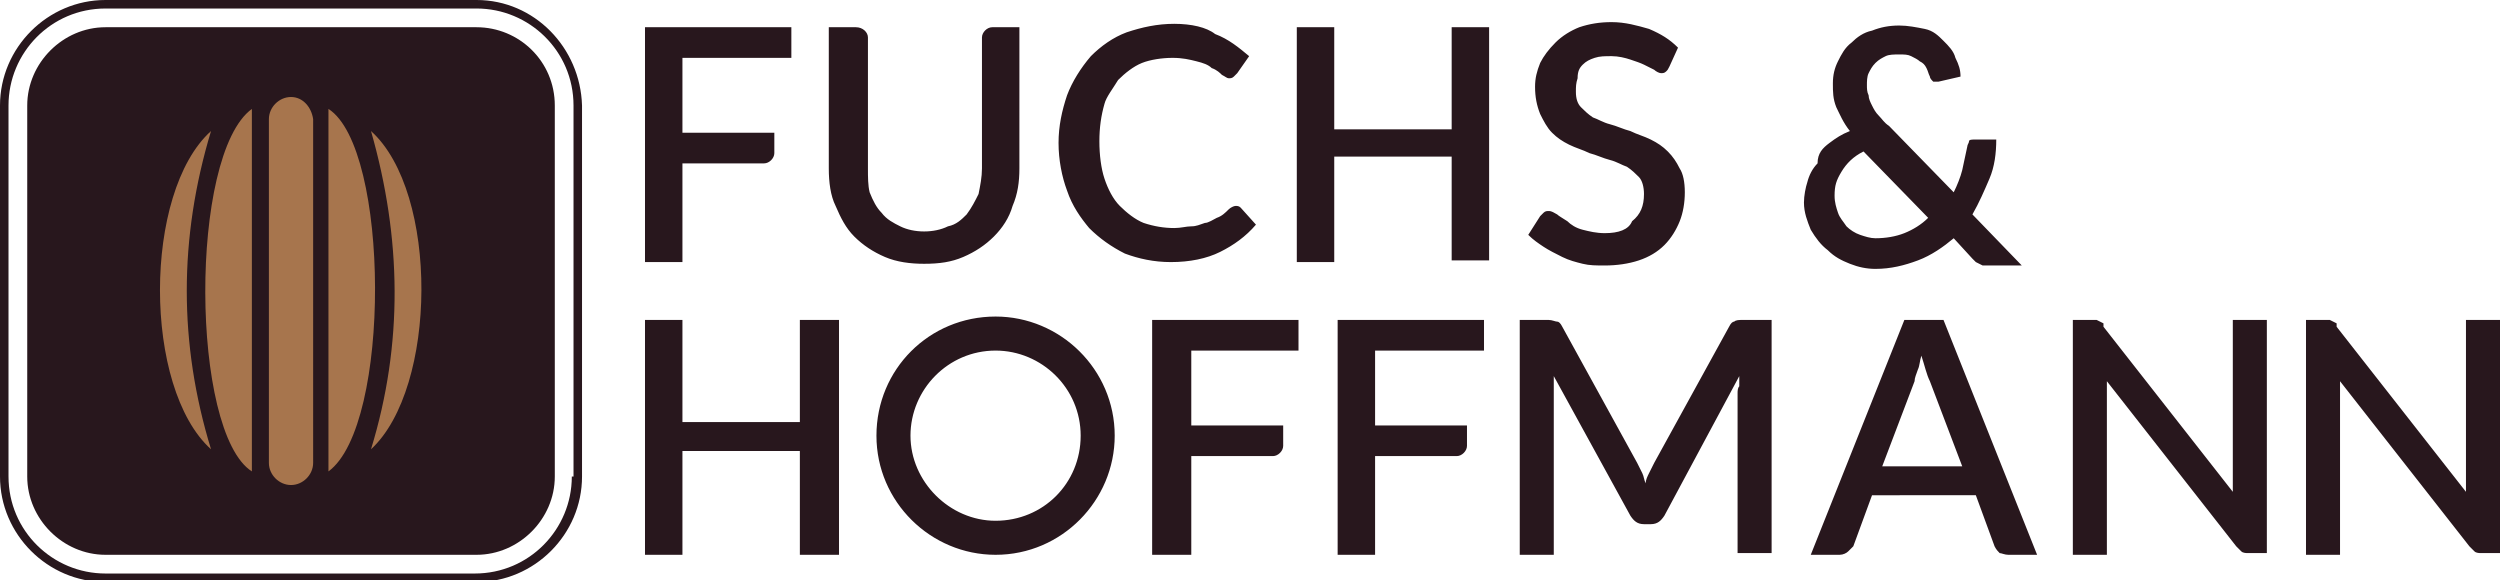
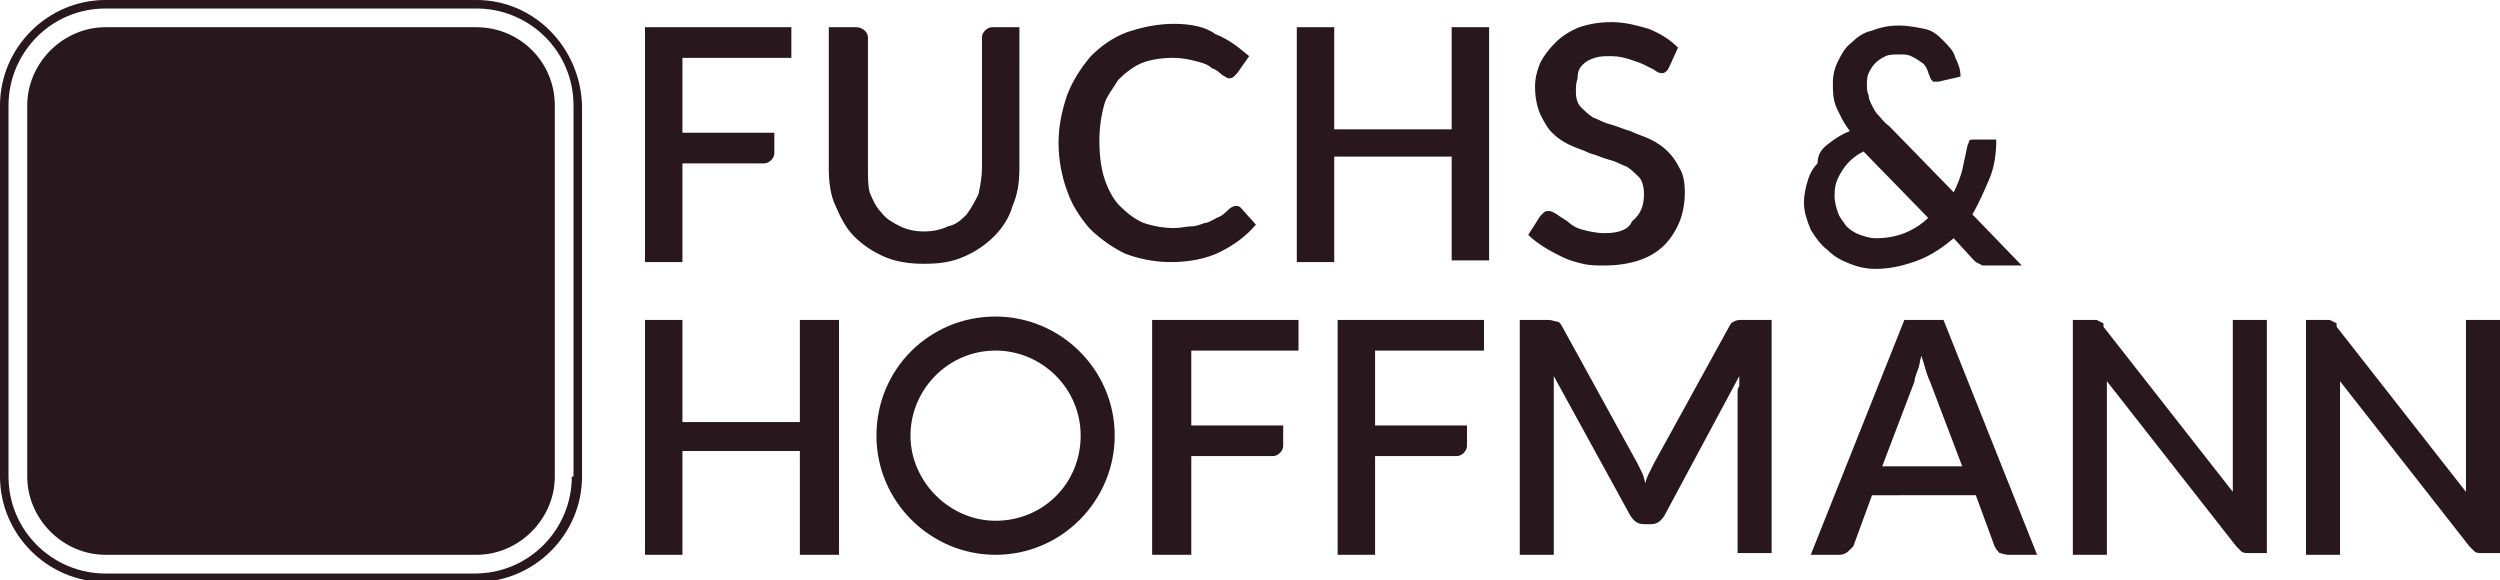
<svg xmlns="http://www.w3.org/2000/svg" version="1.1" id="Ebene_1" x="0px" y="0px" viewBox="0 0 146.9 34.1" style="enable-background:new 0 0 146.9 34.1;" xml:space="preserve">
  <style type="text/css">
	.st0{fill:#28171D;}
	.st1{fill:#A7754D;}
</style>
  <g>
    <path class="st0" d="M28,1.6H6.2c-2.5,0-4.6,2.1-4.6,4.6V28c0,2.5,2.1,4.6,4.6,4.6H28c2.5,0,4.6-2.1,4.6-4.6V6.2   C32.6,3.6,30.5,1.6,28,1.6" />
-     <path class="st1" d="M19.3,27.7c0-7.2,0-14.2,0-21.3C22.9,8.7,23,25,19.3,27.7 M21.8,7.7c1.8,6.3,1.9,12.5,0,18.7   C25.7,22.8,25.8,11.3,21.8,7.7z M14.8,27.7c0-7.1,0-14.1,0-21.3C11.1,9.1,11.2,25.4,14.8,27.7z M12.4,7.7c-4,3.6-4,15.1,0,18.7   C10.5,20.2,10.5,14,12.4,7.7z M17.1,5.7c-0.7,0-1.3,0.6-1.3,1.3v20.2c0,0.7,0.6,1.3,1.3,1.3c0.7,0,1.3-0.6,1.3-1.3V7   C18.3,6.3,17.8,5.7,17.1,5.7z" />
    <path class="st0" d="M28,0H6.2C2.8,0,0,2.8,0,6.2V28c0,3.4,2.8,6.2,6.2,6.2H28c3.4,0,6.2-2.8,6.2-6.2V6.2C34.1,2.8,31.4,0,28,0    M33.6,28c0,3.1-2.5,5.7-5.7,5.7H6.2c-3.1,0-5.7-2.5-5.7-5.7V6.2c0-3.1,2.5-5.7,5.7-5.7H28c3.1,0,5.7,2.5,5.7,5.7V28z" />
    <path class="st0" d="M40.1,3.4v4.4h5.4V9c0,0.3-0.3,0.6-0.6,0.6h-4.8v5.8h-2.2V1.6h8.6v1.8H40.1 M50.3,1.6h-1.6v8.3   c0,0.8,0.1,1.6,0.4,2.2c0.3,0.7,0.6,1.3,1.1,1.8c0.5,0.5,1.1,0.9,1.8,1.2c0.7,0.3,1.5,0.4,2.3,0.4c0.9,0,1.6-0.1,2.3-0.4   c0.7-0.3,1.3-0.7,1.8-1.2c0.5-0.5,0.9-1.1,1.1-1.8c0.3-0.7,0.4-1.4,0.4-2.2V1.6h-1.6c-0.3,0-0.6,0.3-0.6,0.6v7.7   c0,0.5-0.1,1-0.2,1.5c-0.2,0.4-0.4,0.8-0.7,1.2c-0.3,0.3-0.6,0.6-1.1,0.7c-0.4,0.2-0.9,0.3-1.4,0.3c-0.5,0-1-0.1-1.4-0.3   c-0.4-0.2-0.8-0.4-1.1-0.8c-0.3-0.3-0.5-0.7-0.7-1.2C51,10.9,51,10.4,51,9.9V2.2C51,1.9,50.7,1.6,50.3,1.6z M65.7,4.7   c0.4-0.4,0.9-0.8,1.4-1c0.5-0.2,1.2-0.3,1.8-0.3c0.6,0,1,0.1,1.4,0.2c0.4,0.1,0.7,0.2,0.9,0.4c0.3,0.1,0.5,0.3,0.6,0.4   c0.2,0.1,0.3,0.2,0.4,0.2c0.1,0,0.2,0,0.3-0.1l0.2-0.2l0.7-1c-0.6-0.5-1.2-1-2-1.3C70.9,1.6,70,1.4,69,1.4c-1,0-1.9,0.2-2.8,0.5   c-0.8,0.3-1.5,0.8-2.1,1.4C63.5,4,63,4.8,62.7,5.6c-0.3,0.9-0.5,1.8-0.5,2.8s0.2,2,0.5,2.8c0.3,0.9,0.8,1.6,1.3,2.2   c0.6,0.6,1.3,1.1,2.1,1.5c0.8,0.3,1.7,0.5,2.7,0.5c1.1,0,2.1-0.2,2.9-0.6c0.8-0.4,1.5-0.9,2.1-1.6l-0.9-1c-0.1-0.1-0.2-0.1-0.3-0.1   c-0.1,0-0.3,0.1-0.4,0.2c-0.2,0.2-0.4,0.4-0.7,0.5c-0.2,0.1-0.5,0.3-0.7,0.3c-0.3,0.1-0.5,0.2-0.8,0.2c-0.3,0-0.6,0.1-1,0.1   c-0.6,0-1.2-0.1-1.8-0.3c-0.5-0.2-1-0.6-1.4-1c-0.4-0.4-0.7-1-0.9-1.6c-0.2-0.6-0.3-1.4-0.3-2.2c0-0.8,0.1-1.5,0.3-2.2   C65,5.7,65.4,5.2,65.7,4.7z M87.5,15.4V1.6h-2.2v6h-6.9v-6h-2.2v13.8h2.2V9.2h6.9v6.1H87.5z M94.3,13.7c-0.5,0-0.9-0.1-1.3-0.2   c-0.4-0.1-0.7-0.3-0.9-0.5c-0.3-0.2-0.5-0.3-0.6-0.4c-0.2-0.1-0.3-0.2-0.5-0.2c-0.1,0-0.2,0-0.3,0.1l-0.2,0.2l-0.7,1.1   c0.3,0.3,0.6,0.5,0.9,0.7c0.3,0.2,0.7,0.4,1.1,0.6c0.4,0.2,0.8,0.3,1.2,0.4s0.8,0.1,1.3,0.1c0.7,0,1.4-0.1,2-0.3   c0.6-0.2,1.1-0.5,1.5-0.9c0.4-0.4,0.7-0.9,0.9-1.4c0.2-0.5,0.3-1.1,0.3-1.7c0-0.6-0.1-1.1-0.3-1.4c-0.2-0.4-0.4-0.7-0.7-1   c-0.3-0.3-0.6-0.5-1-0.7c-0.4-0.2-0.8-0.3-1.2-0.5c-0.4-0.1-0.8-0.3-1.2-0.4c-0.4-0.1-0.7-0.3-1-0.4c-0.3-0.2-0.5-0.4-0.7-0.6   c-0.2-0.2-0.3-0.5-0.3-0.9c0-0.3,0-0.5,0.1-0.8C92.7,4.2,92.8,4,93,3.8c0.2-0.2,0.4-0.3,0.7-0.4c0.3-0.1,0.6-0.1,1-0.1   c0.4,0,0.8,0.1,1.1,0.2c0.3,0.1,0.6,0.2,0.8,0.3C96.8,3.9,97,4,97.2,4.1c0.1,0.1,0.3,0.2,0.4,0.2c0.1,0,0.2,0,0.3-0.1   c0.1-0.1,0.1-0.1,0.2-0.3l0.5-1.1c-0.5-0.5-1-0.8-1.7-1.1c-0.7-0.2-1.4-0.4-2.2-0.4c-0.7,0-1.3,0.1-1.9,0.3c-0.5,0.2-1,0.5-1.4,0.9   c-0.4,0.4-0.7,0.8-0.9,1.2c-0.2,0.5-0.3,0.9-0.3,1.4c0,0.6,0.1,1.1,0.3,1.6c0.2,0.4,0.4,0.8,0.7,1.1c0.3,0.3,0.6,0.5,1,0.7   c0.4,0.2,0.8,0.3,1.2,0.5c0.4,0.1,0.8,0.3,1.2,0.4c0.4,0.1,0.7,0.3,1,0.4c0.3,0.2,0.5,0.4,0.7,0.6c0.2,0.2,0.3,0.6,0.3,1   c0,0.7-0.2,1.2-0.7,1.6C95.7,13.5,95.1,13.7,94.3,13.7z M107.5,8.4c0.4-0.3,0.7-0.5,1.2-0.7c-0.4-0.5-0.6-1-0.8-1.4   c-0.2-0.5-0.2-0.9-0.2-1.4s0.1-0.9,0.3-1.3c0.2-0.4,0.4-0.8,0.8-1.1c0.3-0.3,0.7-0.6,1.2-0.7c0.5-0.2,1-0.3,1.6-0.3   c0.5,0,1,0.1,1.5,0.2s0.8,0.4,1.1,0.7c0.3,0.3,0.6,0.6,0.7,1c0.2,0.4,0.3,0.7,0.3,1.1l-1.3,0.3c-0.1,0-0.2,0-0.3,0   c-0.1-0.1-0.2-0.2-0.2-0.3c-0.1-0.2-0.1-0.3-0.2-0.5c-0.1-0.2-0.2-0.3-0.4-0.4c-0.1-0.1-0.3-0.2-0.5-0.3c-0.2-0.1-0.4-0.1-0.7-0.1   c-0.3,0-0.6,0-0.8,0.1c-0.2,0.1-0.4,0.2-0.6,0.4c-0.2,0.2-0.3,0.4-0.4,0.6c-0.1,0.2-0.1,0.5-0.1,0.7c0,0.2,0,0.4,0.1,0.6   c0,0.2,0.1,0.4,0.2,0.6s0.2,0.4,0.4,0.6c0.2,0.2,0.3,0.4,0.6,0.6l3.8,3.9c0.2-0.4,0.4-0.9,0.5-1.3c0.1-0.5,0.2-0.9,0.3-1.4   c0-0.1,0.1-0.2,0.1-0.3s0.2-0.1,0.3-0.1h1.3c0,0.8-0.1,1.6-0.4,2.3s-0.6,1.4-1,2.1l2.9,3h-2c-0.1,0-0.2,0-0.3,0l-0.2-0.1l-0.2-0.1   l-0.2-0.2l-1.1-1.2c-0.6,0.5-1.3,1-2.1,1.3c-0.8,0.3-1.6,0.5-2.5,0.5c-0.5,0-1-0.1-1.5-0.3c-0.5-0.2-0.9-0.4-1.3-0.8   c-0.4-0.3-0.7-0.7-1-1.2c-0.2-0.5-0.4-1-0.4-1.6c0-0.4,0.1-0.9,0.2-1.2c0.1-0.4,0.3-0.8,0.6-1.1C106.8,9,107.1,8.7,107.5,8.4z    M107.8,11.5c0,0.4,0.1,0.7,0.2,1c0.1,0.3,0.3,0.5,0.5,0.8c0.2,0.2,0.5,0.4,0.8,0.5c0.3,0.1,0.6,0.2,0.9,0.2c0.6,0,1.2-0.1,1.7-0.3   c0.5-0.2,1-0.5,1.4-0.9l-3.8-3.9c-0.6,0.3-1,0.7-1.3,1.2S107.8,10.9,107.8,11.5z M49.3,32.6V18.8H47v6h-6.9v-6h-2.2v13.8h2.2v-6.1   H47v6.1H49.3z M76.3,20.6v-1.8h-8.6v13.8H70v-5.8h4.8c0.3,0,0.6-0.3,0.6-0.6V25H70v-4.4H76.3z M87.2,20.6v-1.8h-8.6v13.8h2.2v-5.8   h4.8c0.3,0,0.6-0.3,0.6-0.6V25h-5.4v-4.4H87.2z M102.1,23.1v9.4h2V18.8h-1.7c-0.2,0-0.4,0-0.5,0.1c-0.1,0-0.2,0.1-0.3,0.3l-4.4,8   c-0.1,0.2-0.2,0.4-0.3,0.6s-0.2,0.4-0.2,0.6c-0.1-0.2-0.1-0.4-0.2-0.6c-0.1-0.2-0.2-0.4-0.3-0.6l-4.4-8c-0.1-0.2-0.2-0.3-0.3-0.3   c-0.1,0-0.3-0.1-0.5-0.1h-1.7v13.8h2v-9.4c0-0.2,0-0.3,0-0.5c0-0.2,0-0.4,0-0.6l4.5,8.2c0.2,0.3,0.4,0.5,0.8,0.5H97   c0.4,0,0.6-0.2,0.8-0.5l4.4-8.2c0,0.2,0,0.4,0,0.6C102.1,22.8,102.1,23,102.1,23.1z M108.6,32.4c-0.1,0.1-0.3,0.2-0.5,0.2h-1.7   l5.5-13.8h2.3l5.5,13.8h-1.7c-0.2,0-0.4-0.1-0.5-0.1c-0.1-0.1-0.2-0.2-0.3-0.4l-1.1-3H110l-1.1,3C108.8,32.2,108.7,32.3,108.6,32.4   z M110.6,27.4h4.7l-1.9-5c-0.2-0.4-0.3-0.9-0.5-1.5c-0.1,0.3-0.1,0.6-0.2,0.8c-0.1,0.3-0.2,0.5-0.2,0.7L110.6,27.4z M123.6,19   l-0.2-0.1l-0.2-0.1c-0.1,0-0.1,0-0.2,0h-1.2v13.8h2v-9.1c0-0.2,0-0.3,0-0.5c0-0.2,0-0.4,0-0.6l7.6,9.7c0.1,0.1,0.2,0.2,0.3,0.3   c0.1,0.1,0.3,0.1,0.4,0.1h1.1V18.8h-2v9c0,0.2,0,0.3,0,0.5c0,0.2,0,0.4,0,0.6l-7.6-9.7L123.6,19z M137.3,19l-0.2-0.1l-0.2-0.1   c-0.1,0-0.1,0-0.2,0h-1.2v13.8h2v-9.1c0-0.2,0-0.3,0-0.5c0-0.2,0-0.4,0-0.6l7.6,9.7c0.1,0.1,0.2,0.2,0.3,0.3   c0.1,0.1,0.3,0.1,0.4,0.1h1.1V18.8h-2v9c0,0.2,0,0.3,0,0.5c0,0.2,0,0.4,0,0.6l-7.6-9.7L137.3,19z M65.5,25.6c0,3.8-3.1,7-7,7   c-3.8,0-7-3.1-7-7s3.1-7,7-7C62.3,18.6,65.5,21.7,65.5,25.6z M63.5,25.6c0-2.8-2.3-5-5-5c-2.8,0-5,2.3-5,5s2.3,5,5,5   C61.3,30.6,63.5,28.4,63.5,25.6z" />
  </g>
</svg>